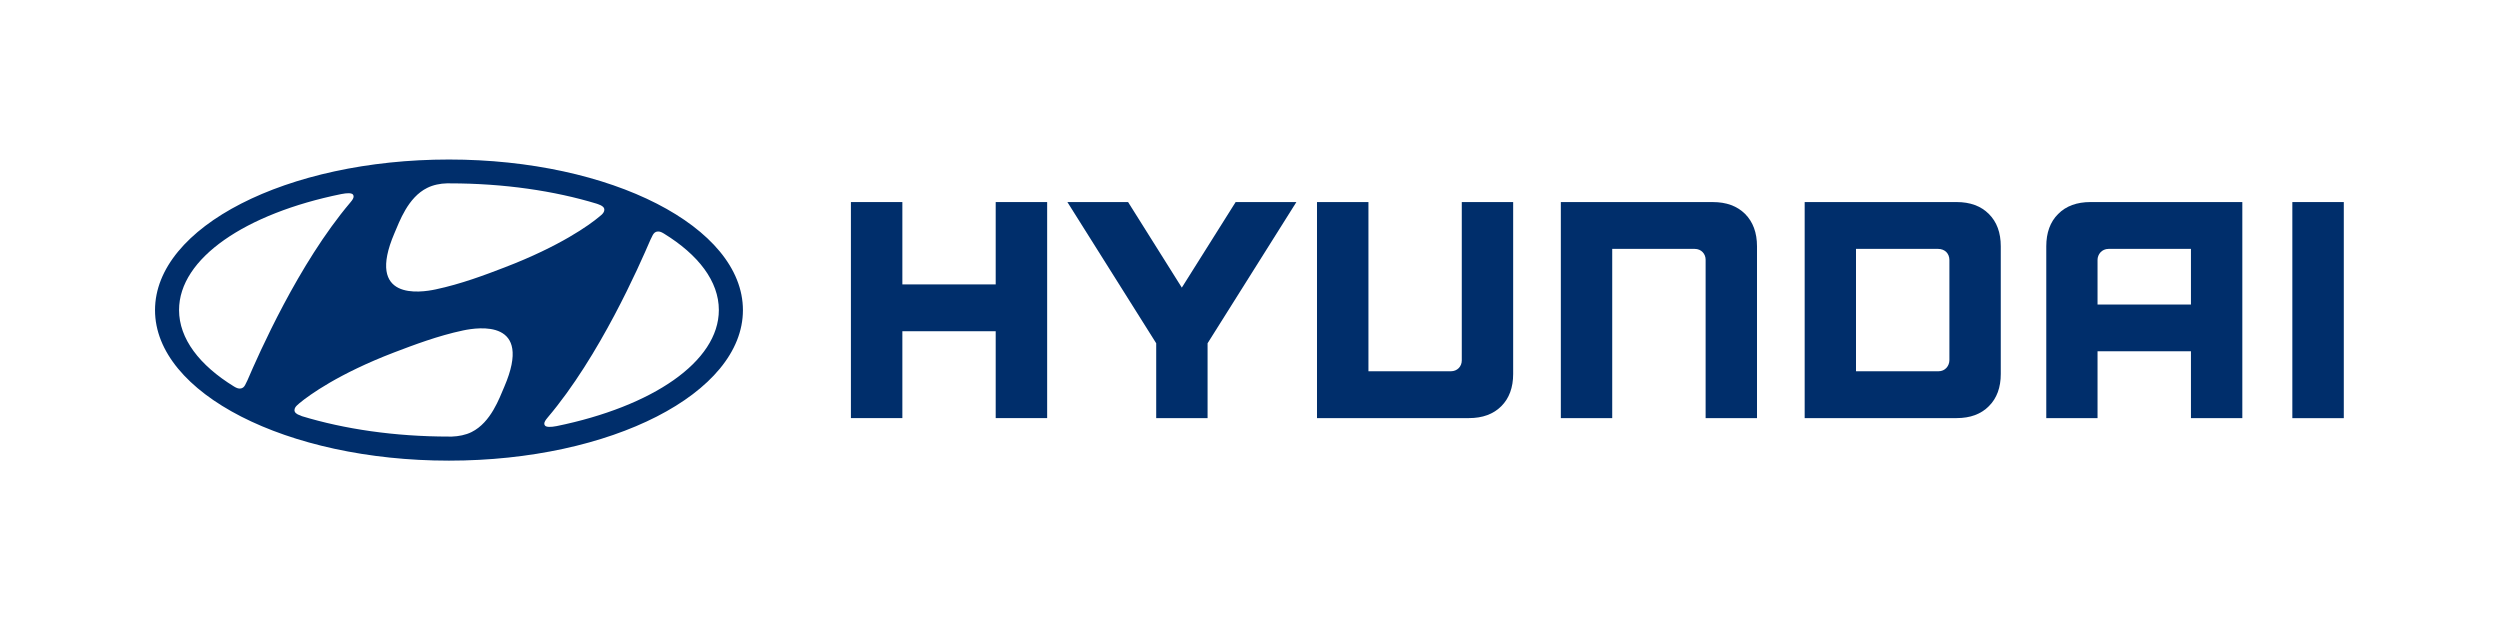
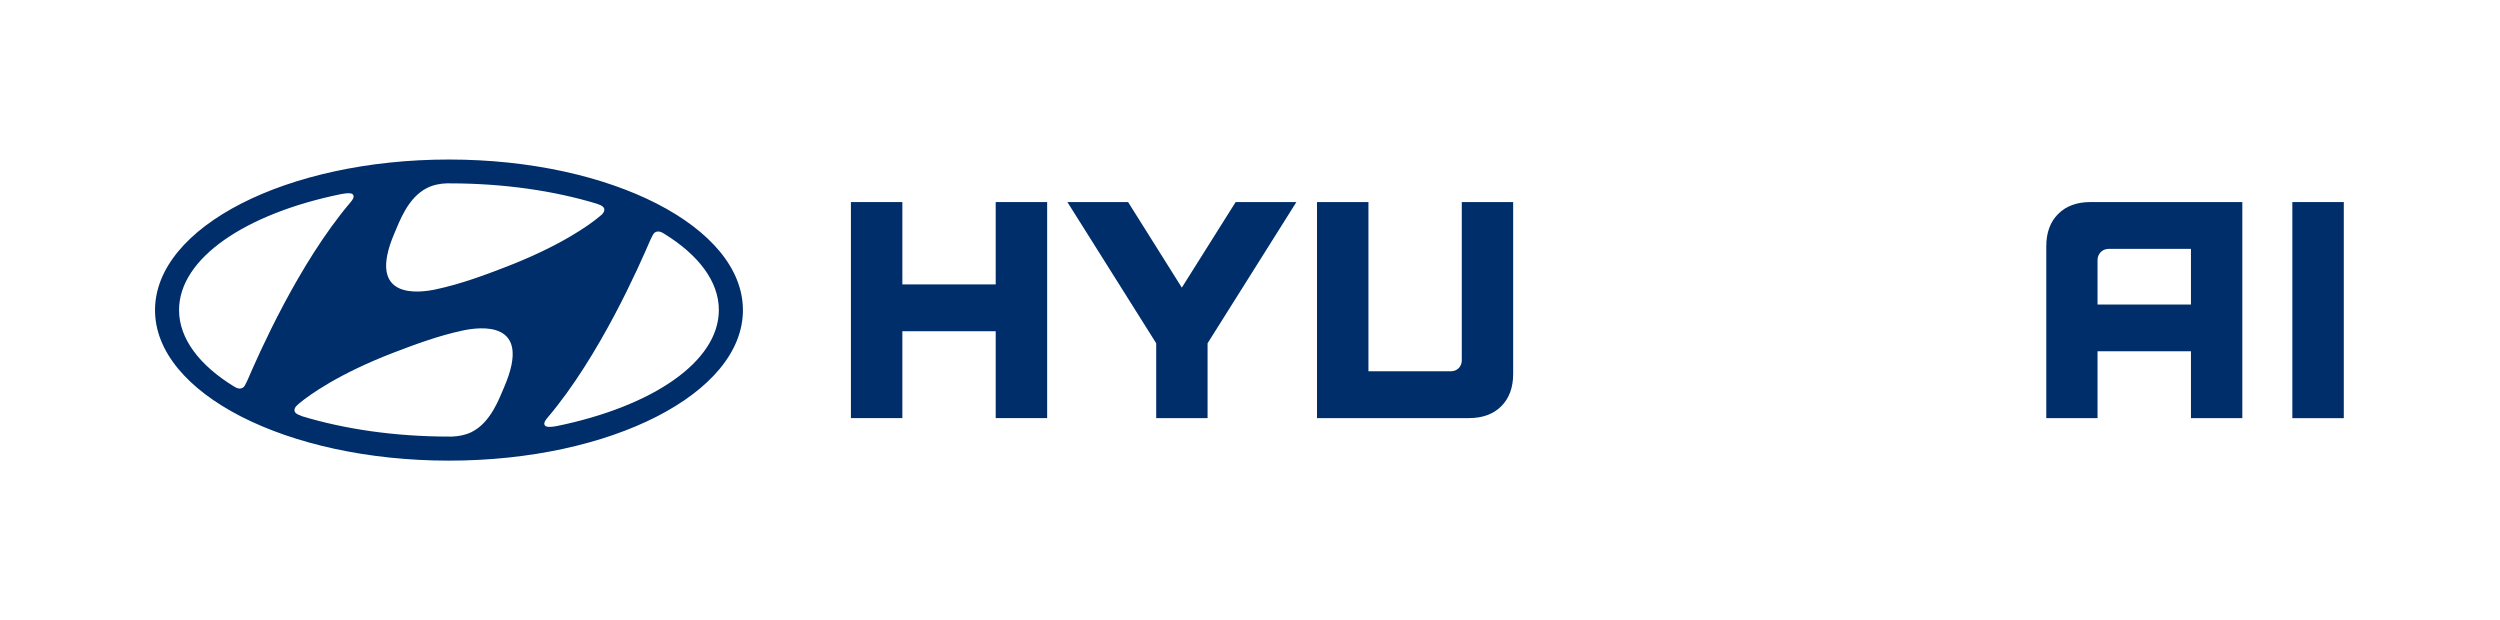
<svg xmlns="http://www.w3.org/2000/svg" width="258px" height="64px" viewBox="0 0 258 64" version="1.1">
  <title>hyundai-logo-64px</title>
  <g id="Enprecis" stroke="none" stroke-width="1" fill="none" fill-rule="evenodd">
    <g id="solution---gaming" transform="translate(-852, -516)">
      <g id="hyundai-logo-64px" transform="translate(852, 516)">
        <rect id="64height-box" x="0" y="0" width="258" height="64" />
        <g id="hyundai-logo" transform="translate(16, 16)" fill="#002E6B">
          <polygon id="Path" points="86.756 4.853 86.756 13.351 77.124 13.351 77.124 4.853 71.814 4.853 71.814 27.148 77.124 27.148 77.124 18.183 86.756 18.183 86.756 27.148 92.066 27.148 92.066 4.853" />
          <polygon id="Path" points="111.518 4.853 105.964 13.682 100.418 4.853 94.154 4.853 103.32 19.425 103.32 27.148 108.622 27.148 108.622 19.425 117.788 4.853 111.518 4.853" />
          <path d="M134.856,4.853 L134.856,21.196 C134.856,21.823 134.389,22.315 133.728,22.315 L125.223,22.315 L125.223,4.853 L119.914,4.853 L119.914,27.148 L135.599,27.148 C136.994,27.148 138.116,26.742 138.936,25.918 C139.749,25.106 140.158,23.987 140.158,22.598 L140.158,4.854 L134.856,4.854 L134.856,4.853 Z" id="Path" />
-           <path d="M160.762,4.853 L145.078,4.853 L145.078,27.148 L150.381,27.148 L150.381,9.686 L158.899,9.686 C159.584,9.686 160.02,10.215 160.02,10.793 L160.02,27.148 L165.323,27.148 L165.323,9.416 C165.323,8.014 164.906,6.895 164.1,6.083 C163.273,5.259 162.159,4.854 160.762,4.854" id="Path" />
-           <path d="M185.927,4.853 L170.242,4.853 L170.242,27.148 L185.927,27.148 C187.323,27.148 188.438,26.742 189.251,25.918 C190.071,25.106 190.48,23.987 190.48,22.598 L190.48,9.416 C190.48,8.014 190.071,6.895 189.251,6.083 C188.438,5.259 187.317,4.853 185.927,4.853 M185.178,10.83 L185.178,21.159 C185.178,21.761 184.743,22.315 184.051,22.315 L175.539,22.315 L175.539,9.686 L184.013,9.686 C184.71,9.686 185.178,10.165 185.178,10.829" id="Shape" />
          <path d="M199.729,4.853 C198.34,4.853 197.212,5.259 196.4,6.083 C195.579,6.895 195.176,8.026 195.176,9.416 L195.176,27.148 L200.466,27.148 L200.466,20.249 L210.106,20.249 L210.106,27.148 L215.408,27.148 L215.408,4.853 L199.73,4.853 L199.729,4.853 Z M210.106,9.686 L210.106,15.429 L200.466,15.429 L200.466,10.817 C200.466,10.264 200.896,9.686 201.6,9.686 L210.106,9.686 Z" id="Shape" />
          <polygon id="Path" points="220.57 4.853 225.88 4.853 225.88 27.154 220.57 27.154" />
          <path d="M30.331,31.538 C47.086,31.538 60.67,24.578 60.67,16.007 C60.67,7.423 47.086,0.463 30.331,0.463 C13.582,0.463 -0.002,7.423 -0.002,16.007 C-0.002,24.578 13.582,31.538 30.331,31.538 M36.044,23.914 C35.537,25.082 34.667,27.591 32.669,28.587 C32.06,28.894 31.311,29.03 30.645,29.054 L30.337,29.054 C24.74,29.054 19.526,28.28 15.164,26.952 C15.132,26.939 15.03,26.902 14.998,26.878 C14.595,26.755 14.39,26.558 14.39,26.336 C14.39,26.14 14.499,25.98 14.639,25.845 L14.914,25.599 C15.927,24.762 18.956,22.561 24.67,20.372 C26.674,19.61 29.184,18.651 31.81,18.097 C33.347,17.778 39.061,16.904 36.044,23.914 M51.37,8.248 C51.48,8.063 51.619,7.903 51.883,7.891 C52.023,7.879 52.216,7.915 52.51,8.1 C56.072,10.288 58.185,13.031 58.185,15.994 C58.185,21.344 51.3,25.955 41.449,27.972 C40.822,28.095 40.399,28.082 40.258,27.935 C40.155,27.837 40.13,27.664 40.258,27.443 C40.315,27.345 40.386,27.247 40.52,27.087 C45.882,20.766 49.967,11.432 51.127,8.739 C51.216,8.555 51.3,8.37 51.37,8.248 M24.713,8.051 C25.22,6.883 26.091,4.374 28.089,3.39 C28.697,3.083 29.447,2.935 30.113,2.923 C30.267,2.911 30.375,2.923 30.414,2.923 C36.018,2.923 41.224,3.697 45.592,5.025 L45.76,5.087 C46.163,5.222 46.367,5.407 46.367,5.64 C46.367,5.837 46.259,5.985 46.119,6.132 C46.054,6.194 45.964,6.267 45.842,6.366 C44.837,7.214 41.801,9.403 36.088,11.592 C34.078,12.367 31.573,13.313 28.953,13.867 C27.41,14.199 21.697,15.072 24.713,8.05 M19.212,4.029 C19.846,3.906 20.262,3.906 20.416,4.066 C20.505,4.164 20.531,4.336 20.412,4.545 C20.347,4.656 20.277,4.754 20.149,4.902 C14.788,11.235 10.702,20.544 9.536,23.249 C9.453,23.434 9.363,23.618 9.293,23.741 C9.19,23.926 9.044,24.086 8.786,24.098 C8.646,24.11 8.447,24.073 8.153,23.889 C4.592,21.7 2.478,18.958 2.478,15.994 C2.478,10.645 9.363,6.034 19.213,4.029" id="Shape" />
        </g>
      </g>
    </g>
  </g>
</svg>